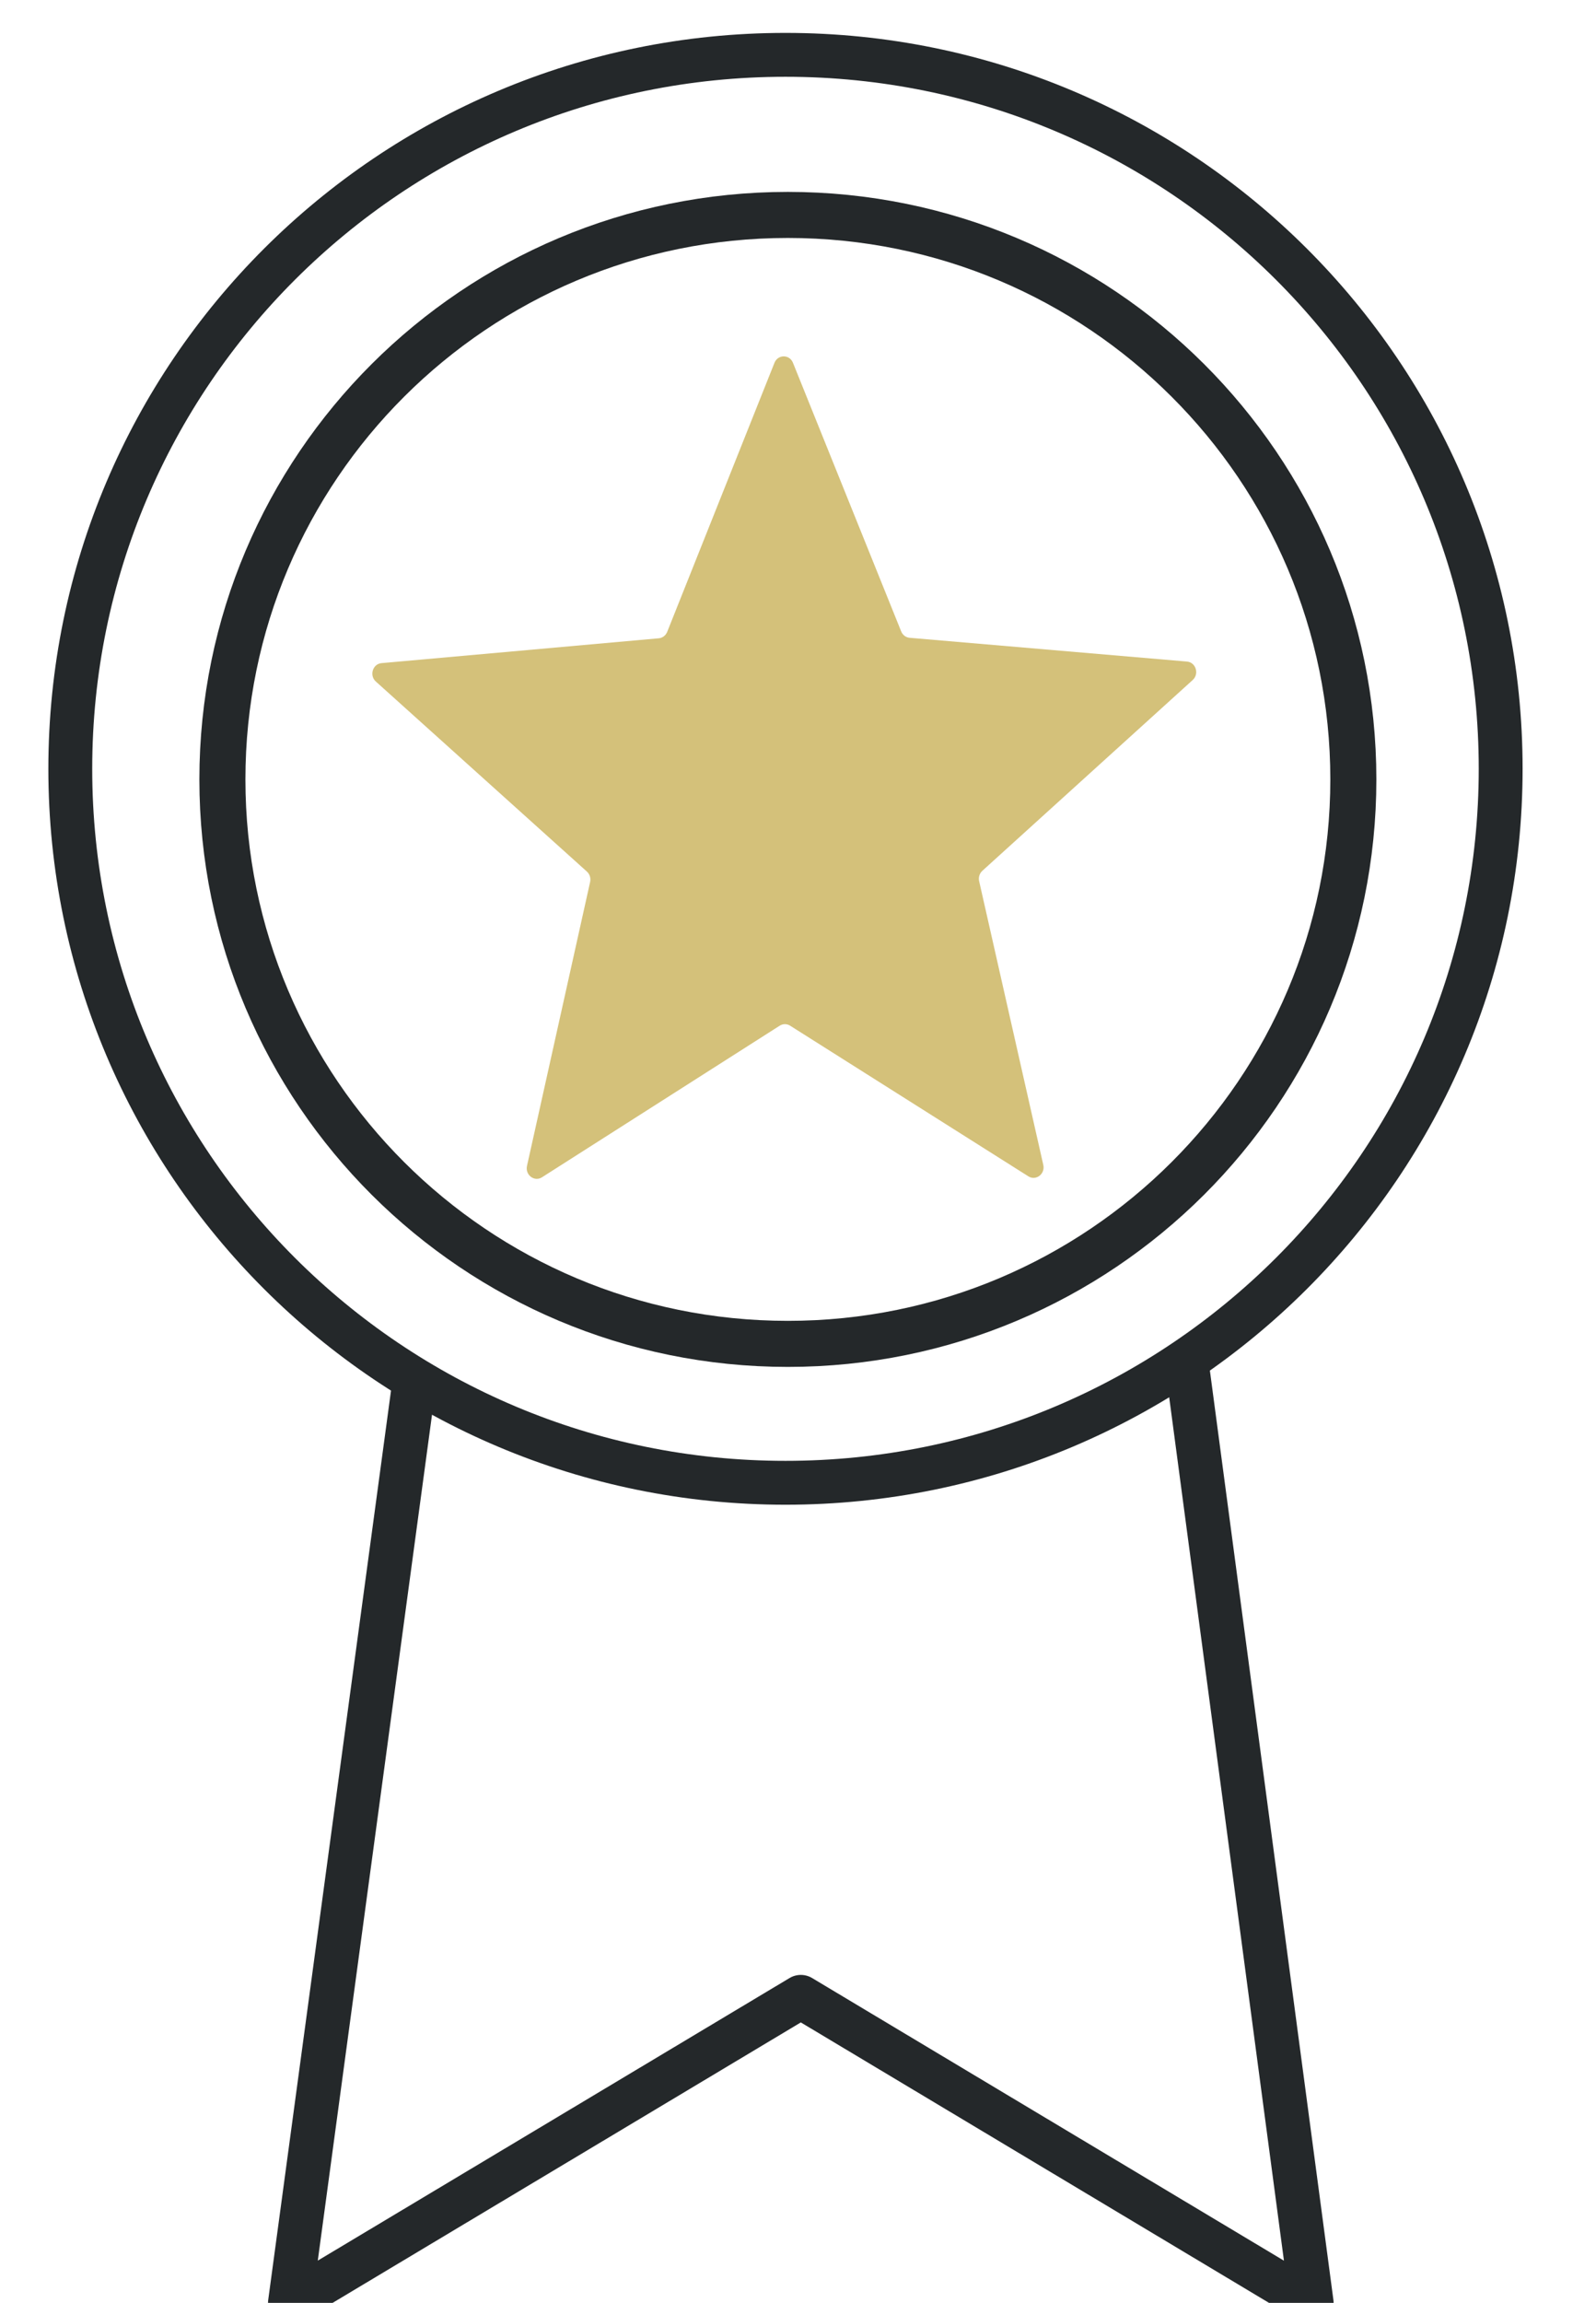
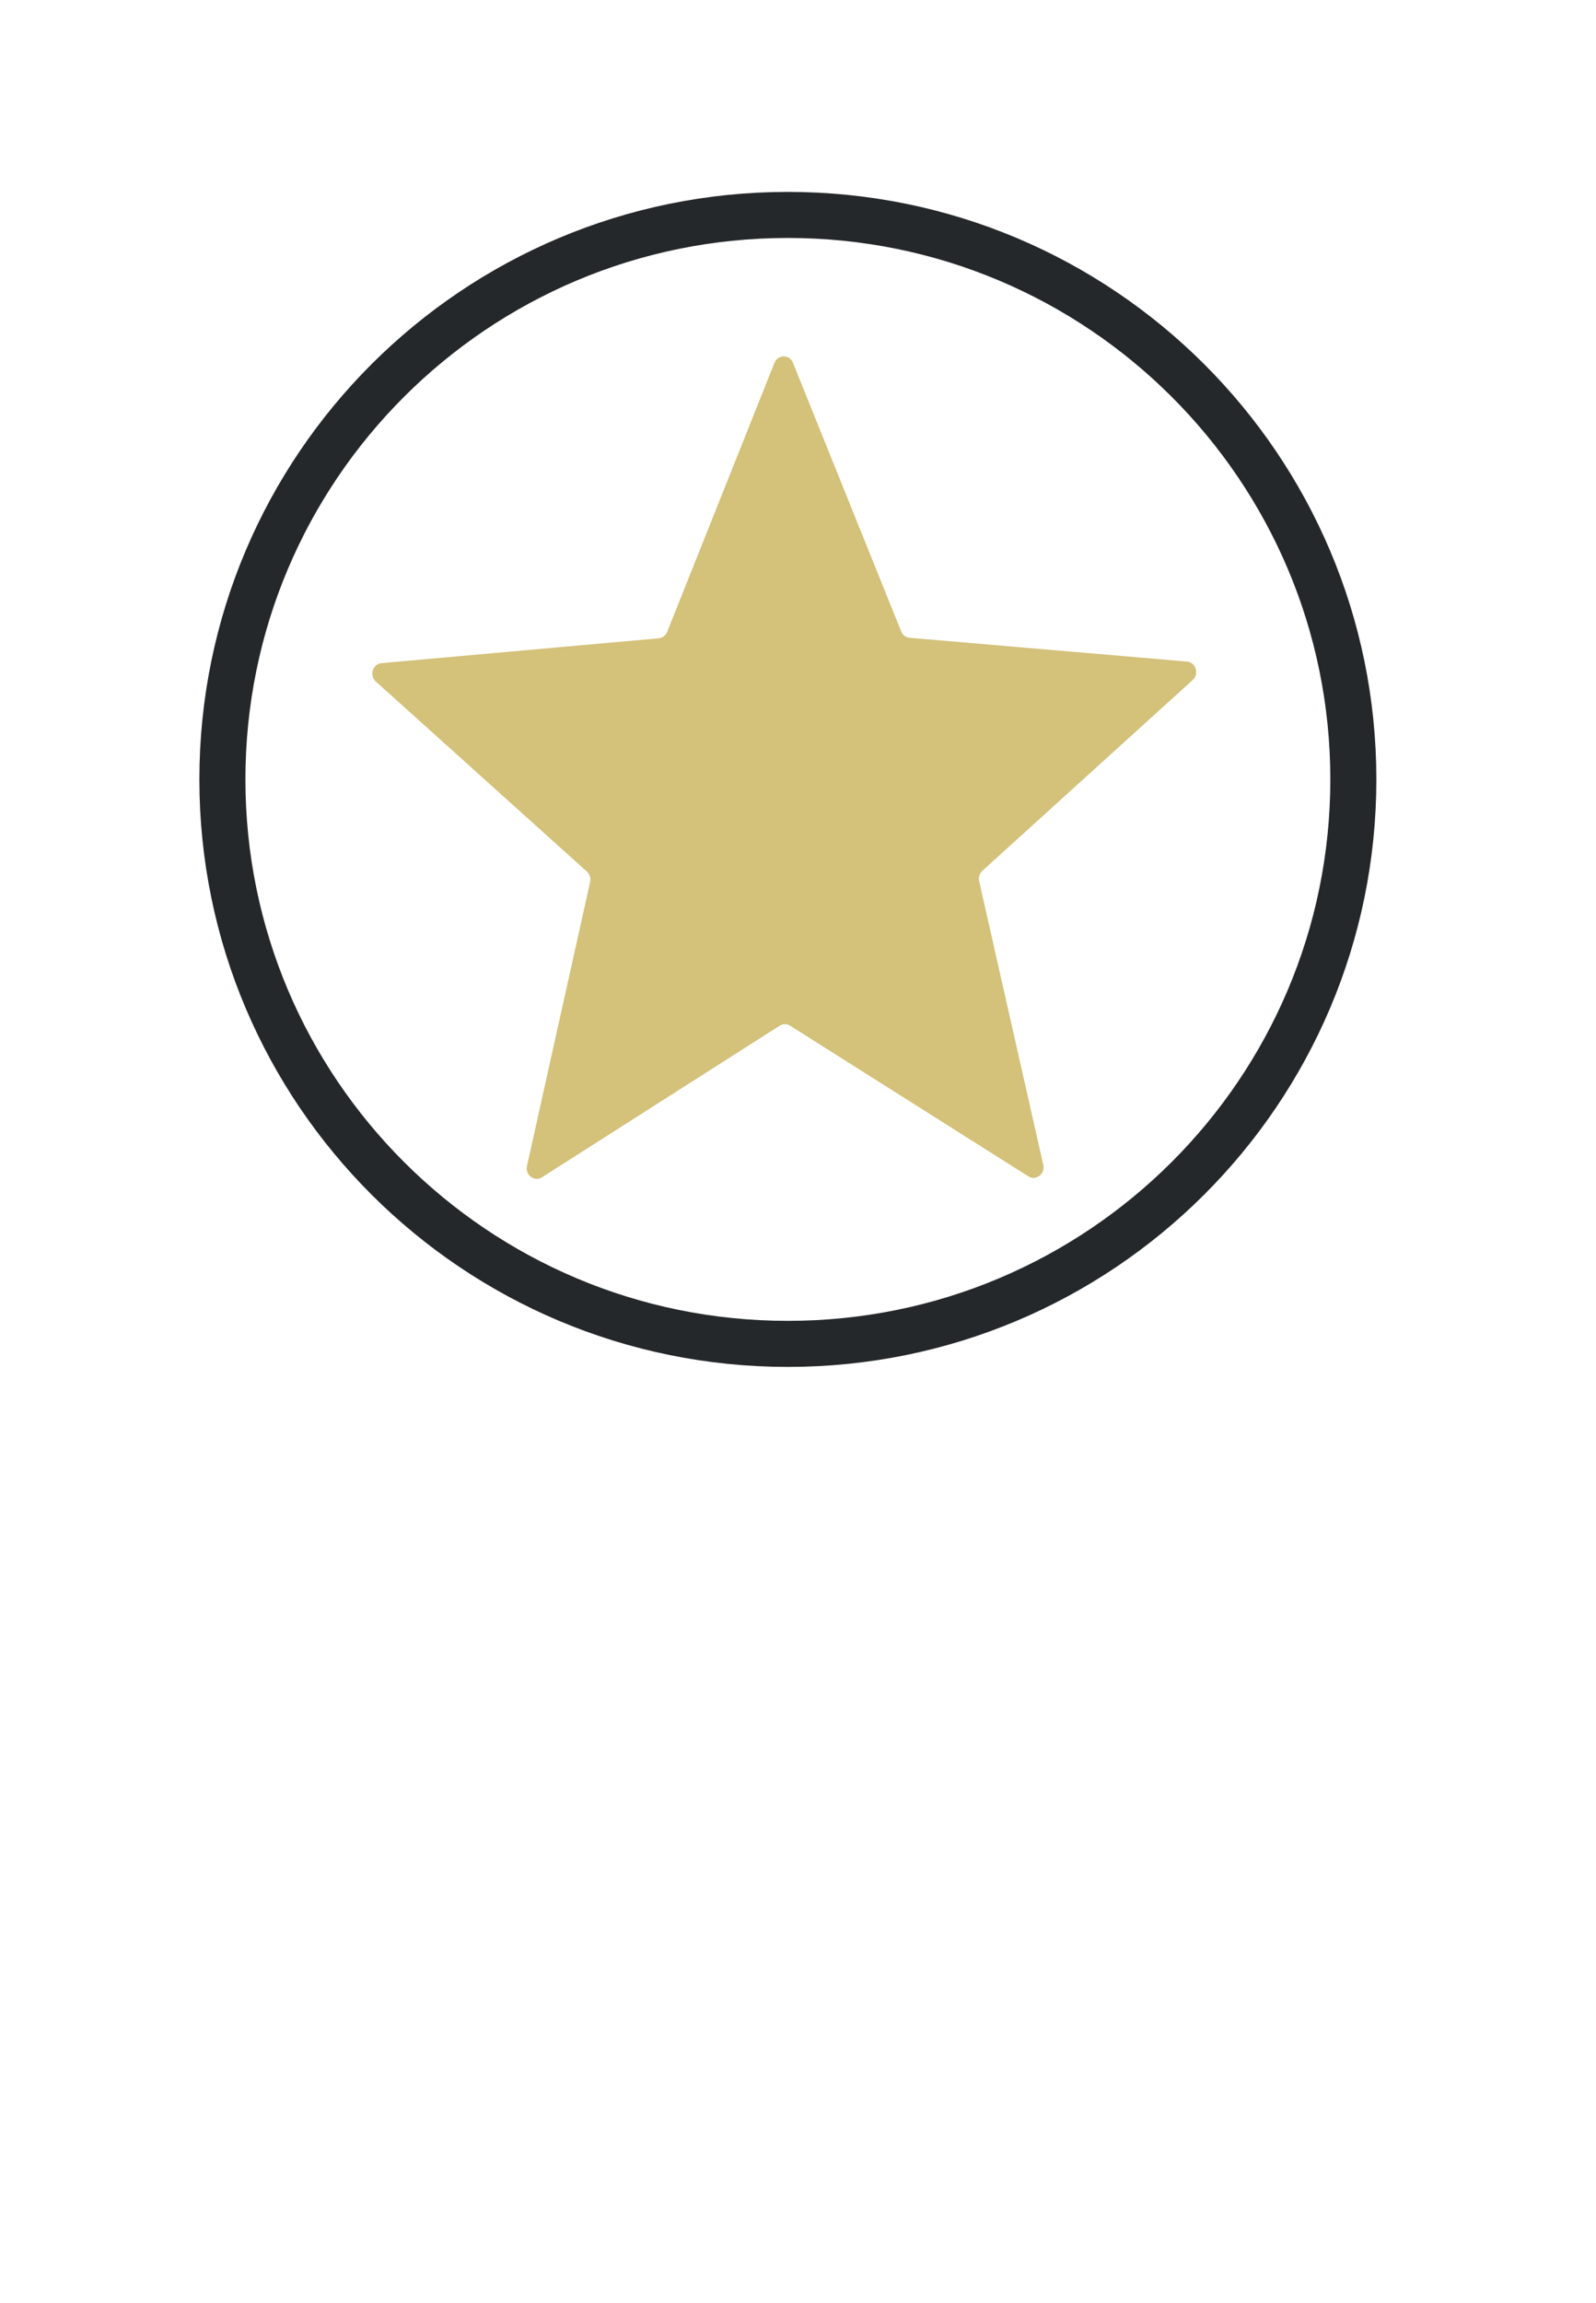
<svg xmlns="http://www.w3.org/2000/svg" fill="none" viewBox="0 0 52 75" height="75" width="52">
  <g clip-path="url(#clip0_673_62)">
-     <path stroke-linejoin="round" stroke-linecap="round" stroke-width="1.429" stroke="#24282A" d="M25.592 48.292C38.461 48.292 48.894 37.881 48.894 25.039C48.894 12.196 38.461 1.786 25.592 1.786C12.722 1.786 2.29 12.196 2.29 25.039C2.29 37.881 12.722 48.292 25.592 48.292Z" />
-     <path stroke-linejoin="round" stroke-linecap="round" stroke-width="1.429" stroke="#24282A" d="M13.5 45L9.447 75L26.092 65.034L42.736 75L38.708 44.705" />
    <path fill="#D4C17A" d="M31.902 28.699L33.992 37.939C34.059 38.234 33.753 38.468 33.505 38.311L25.742 33.404C25.638 33.339 25.508 33.339 25.404 33.405L17.659 38.342C17.411 38.5 17.105 38.267 17.17 37.972L19.227 28.724C19.255 28.599 19.214 28.47 19.122 28.386L12.246 22.197C12.026 22 12.142 21.623 12.431 21.597L21.465 20.788C21.586 20.777 21.691 20.696 21.738 20.579L25.233 11.817C25.345 11.537 25.724 11.536 25.836 11.816L29.362 20.564C29.41 20.681 29.515 20.762 29.637 20.772L38.673 21.546C38.962 21.57 39.08 21.947 38.861 22.146L32.006 28.361C31.914 28.445 31.874 28.575 31.902 28.699Z" clip-rule="evenodd" fill-rule="evenodd" />
    <path stroke-width="1.5" stroke="#24282A" d="M25.669 7C35.846 7 44.094 15.232 44.094 25.384C44.094 35.536 35.846 43.768 25.669 43.768C15.493 43.768 7.246 35.536 7.246 25.384C7.246 15.233 15.493 7 25.669 7Z" />
  </g>
  <defs>
    <clipPath id="clip0_673_62">
      <rect transform="translate(0.5)" fill="white" height="75" width="51" />
    </clipPath>
  </defs>
</svg>